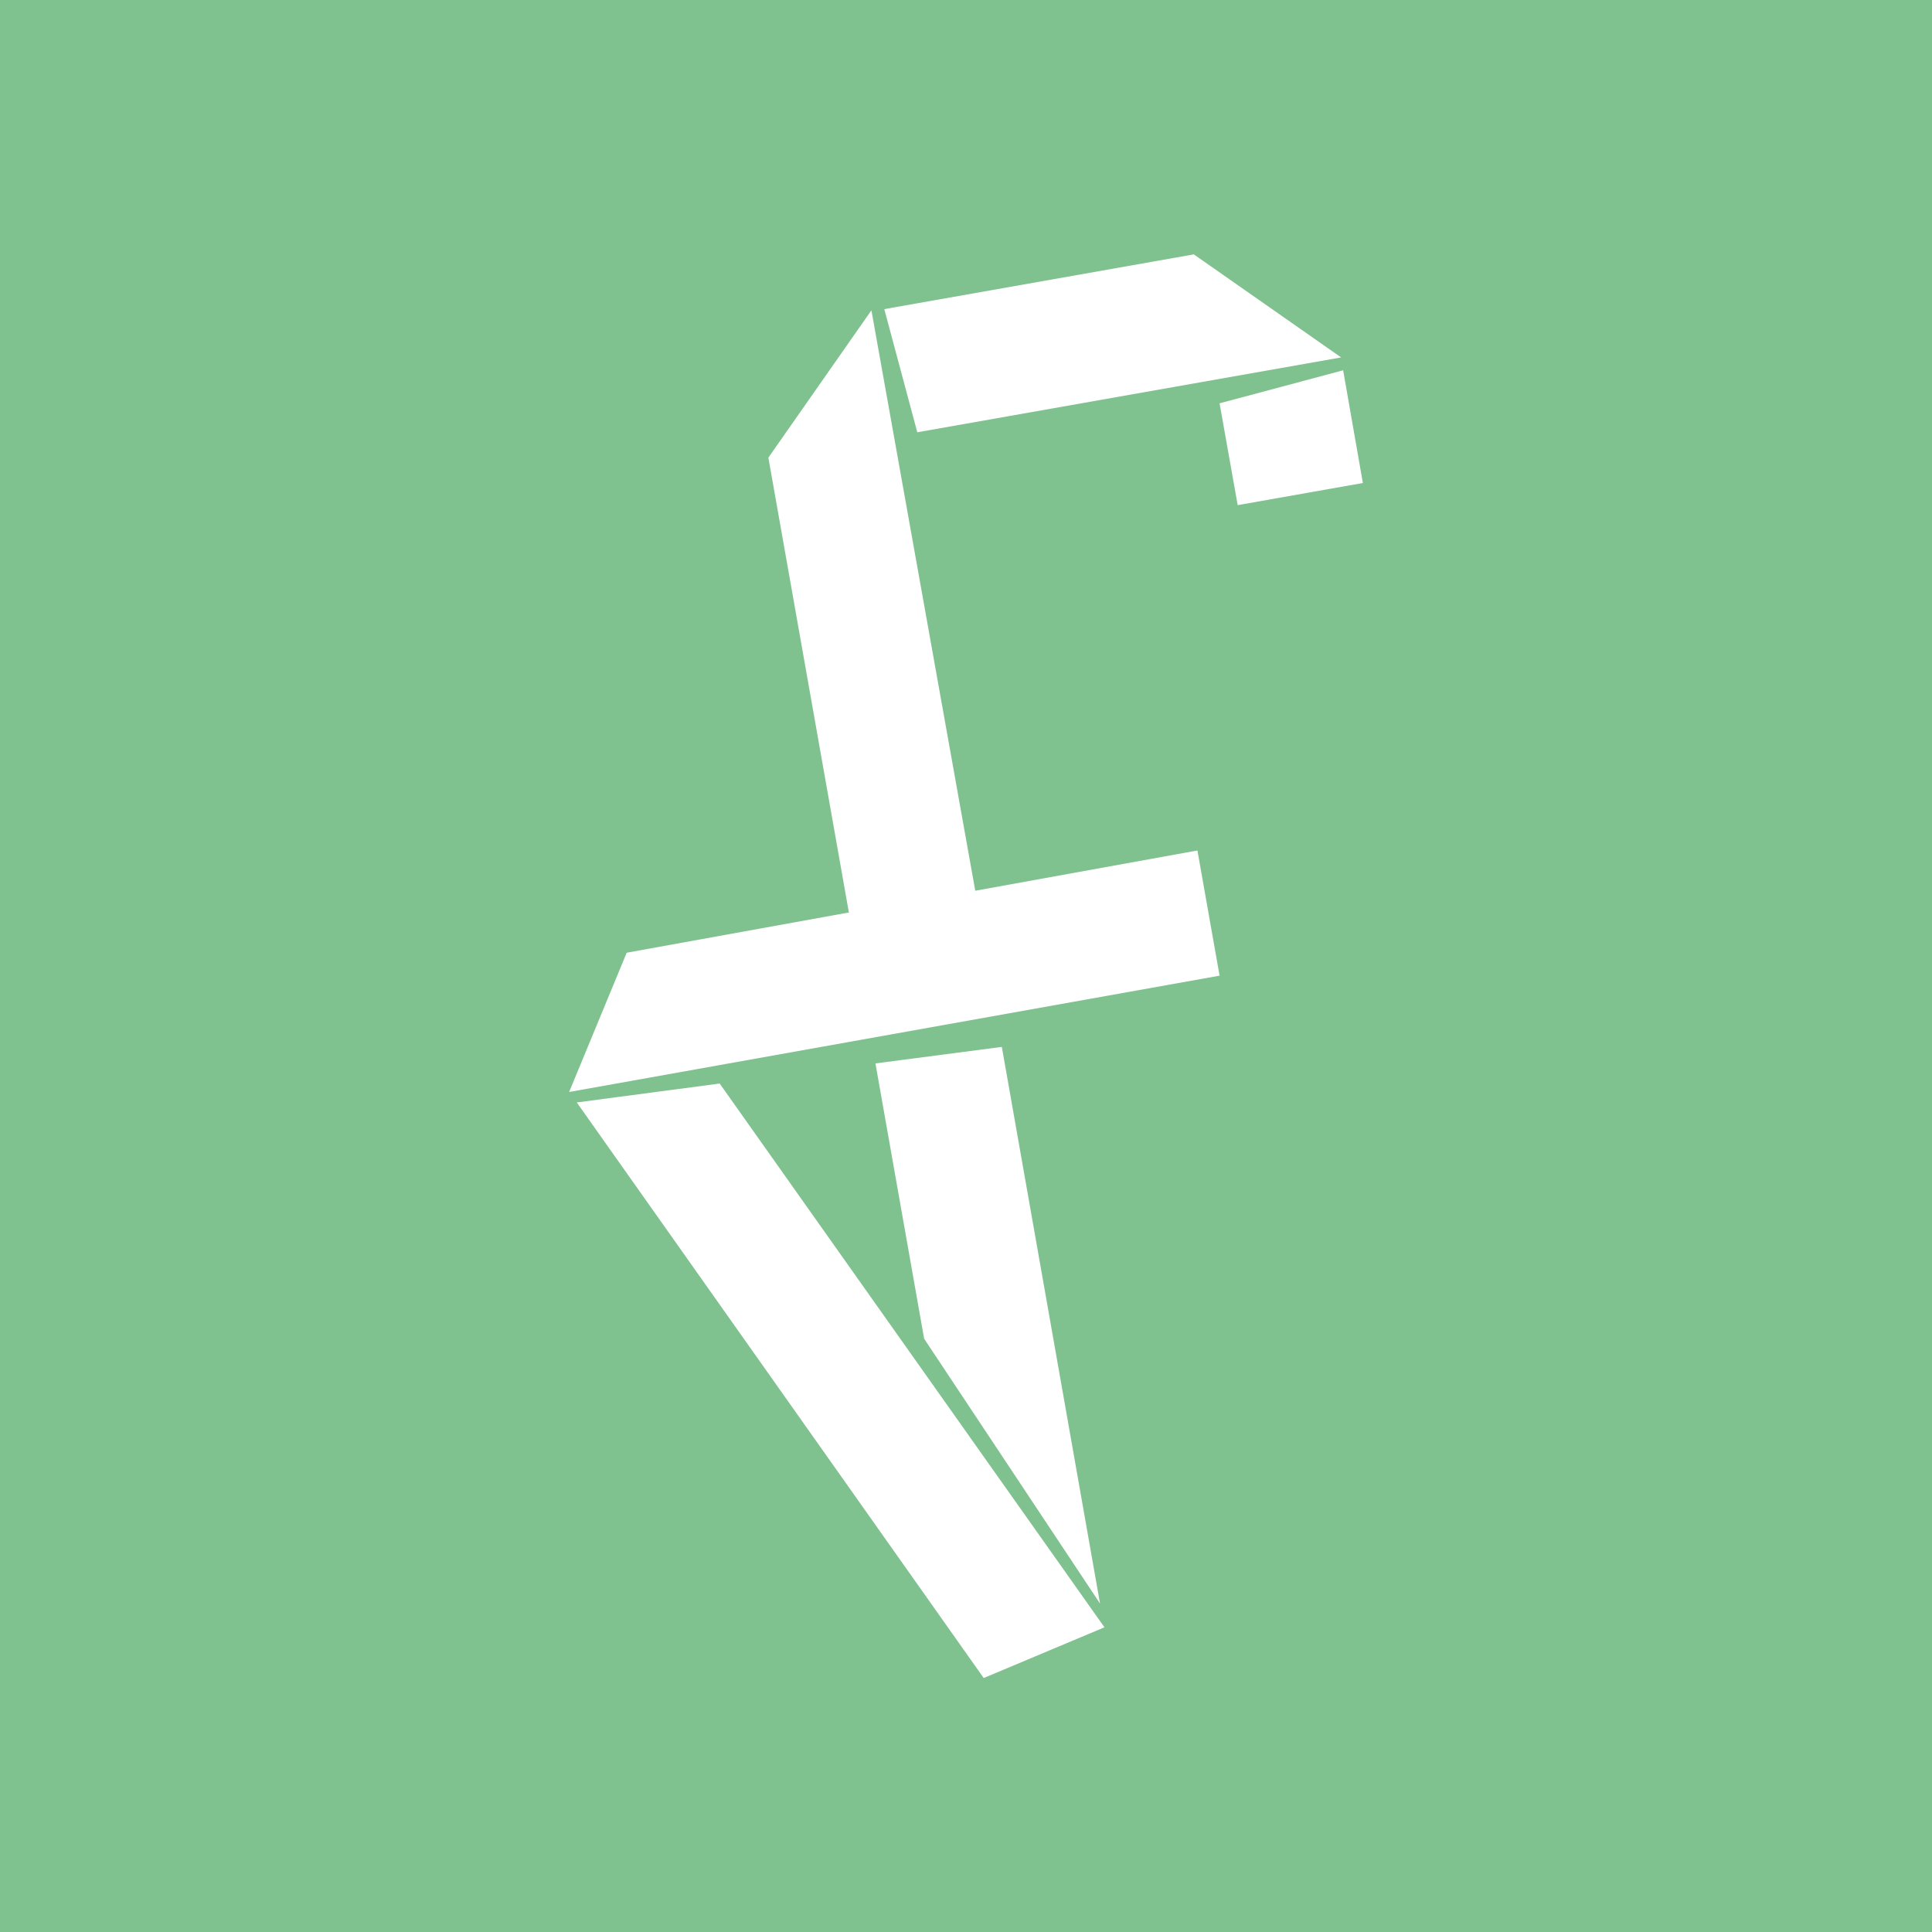
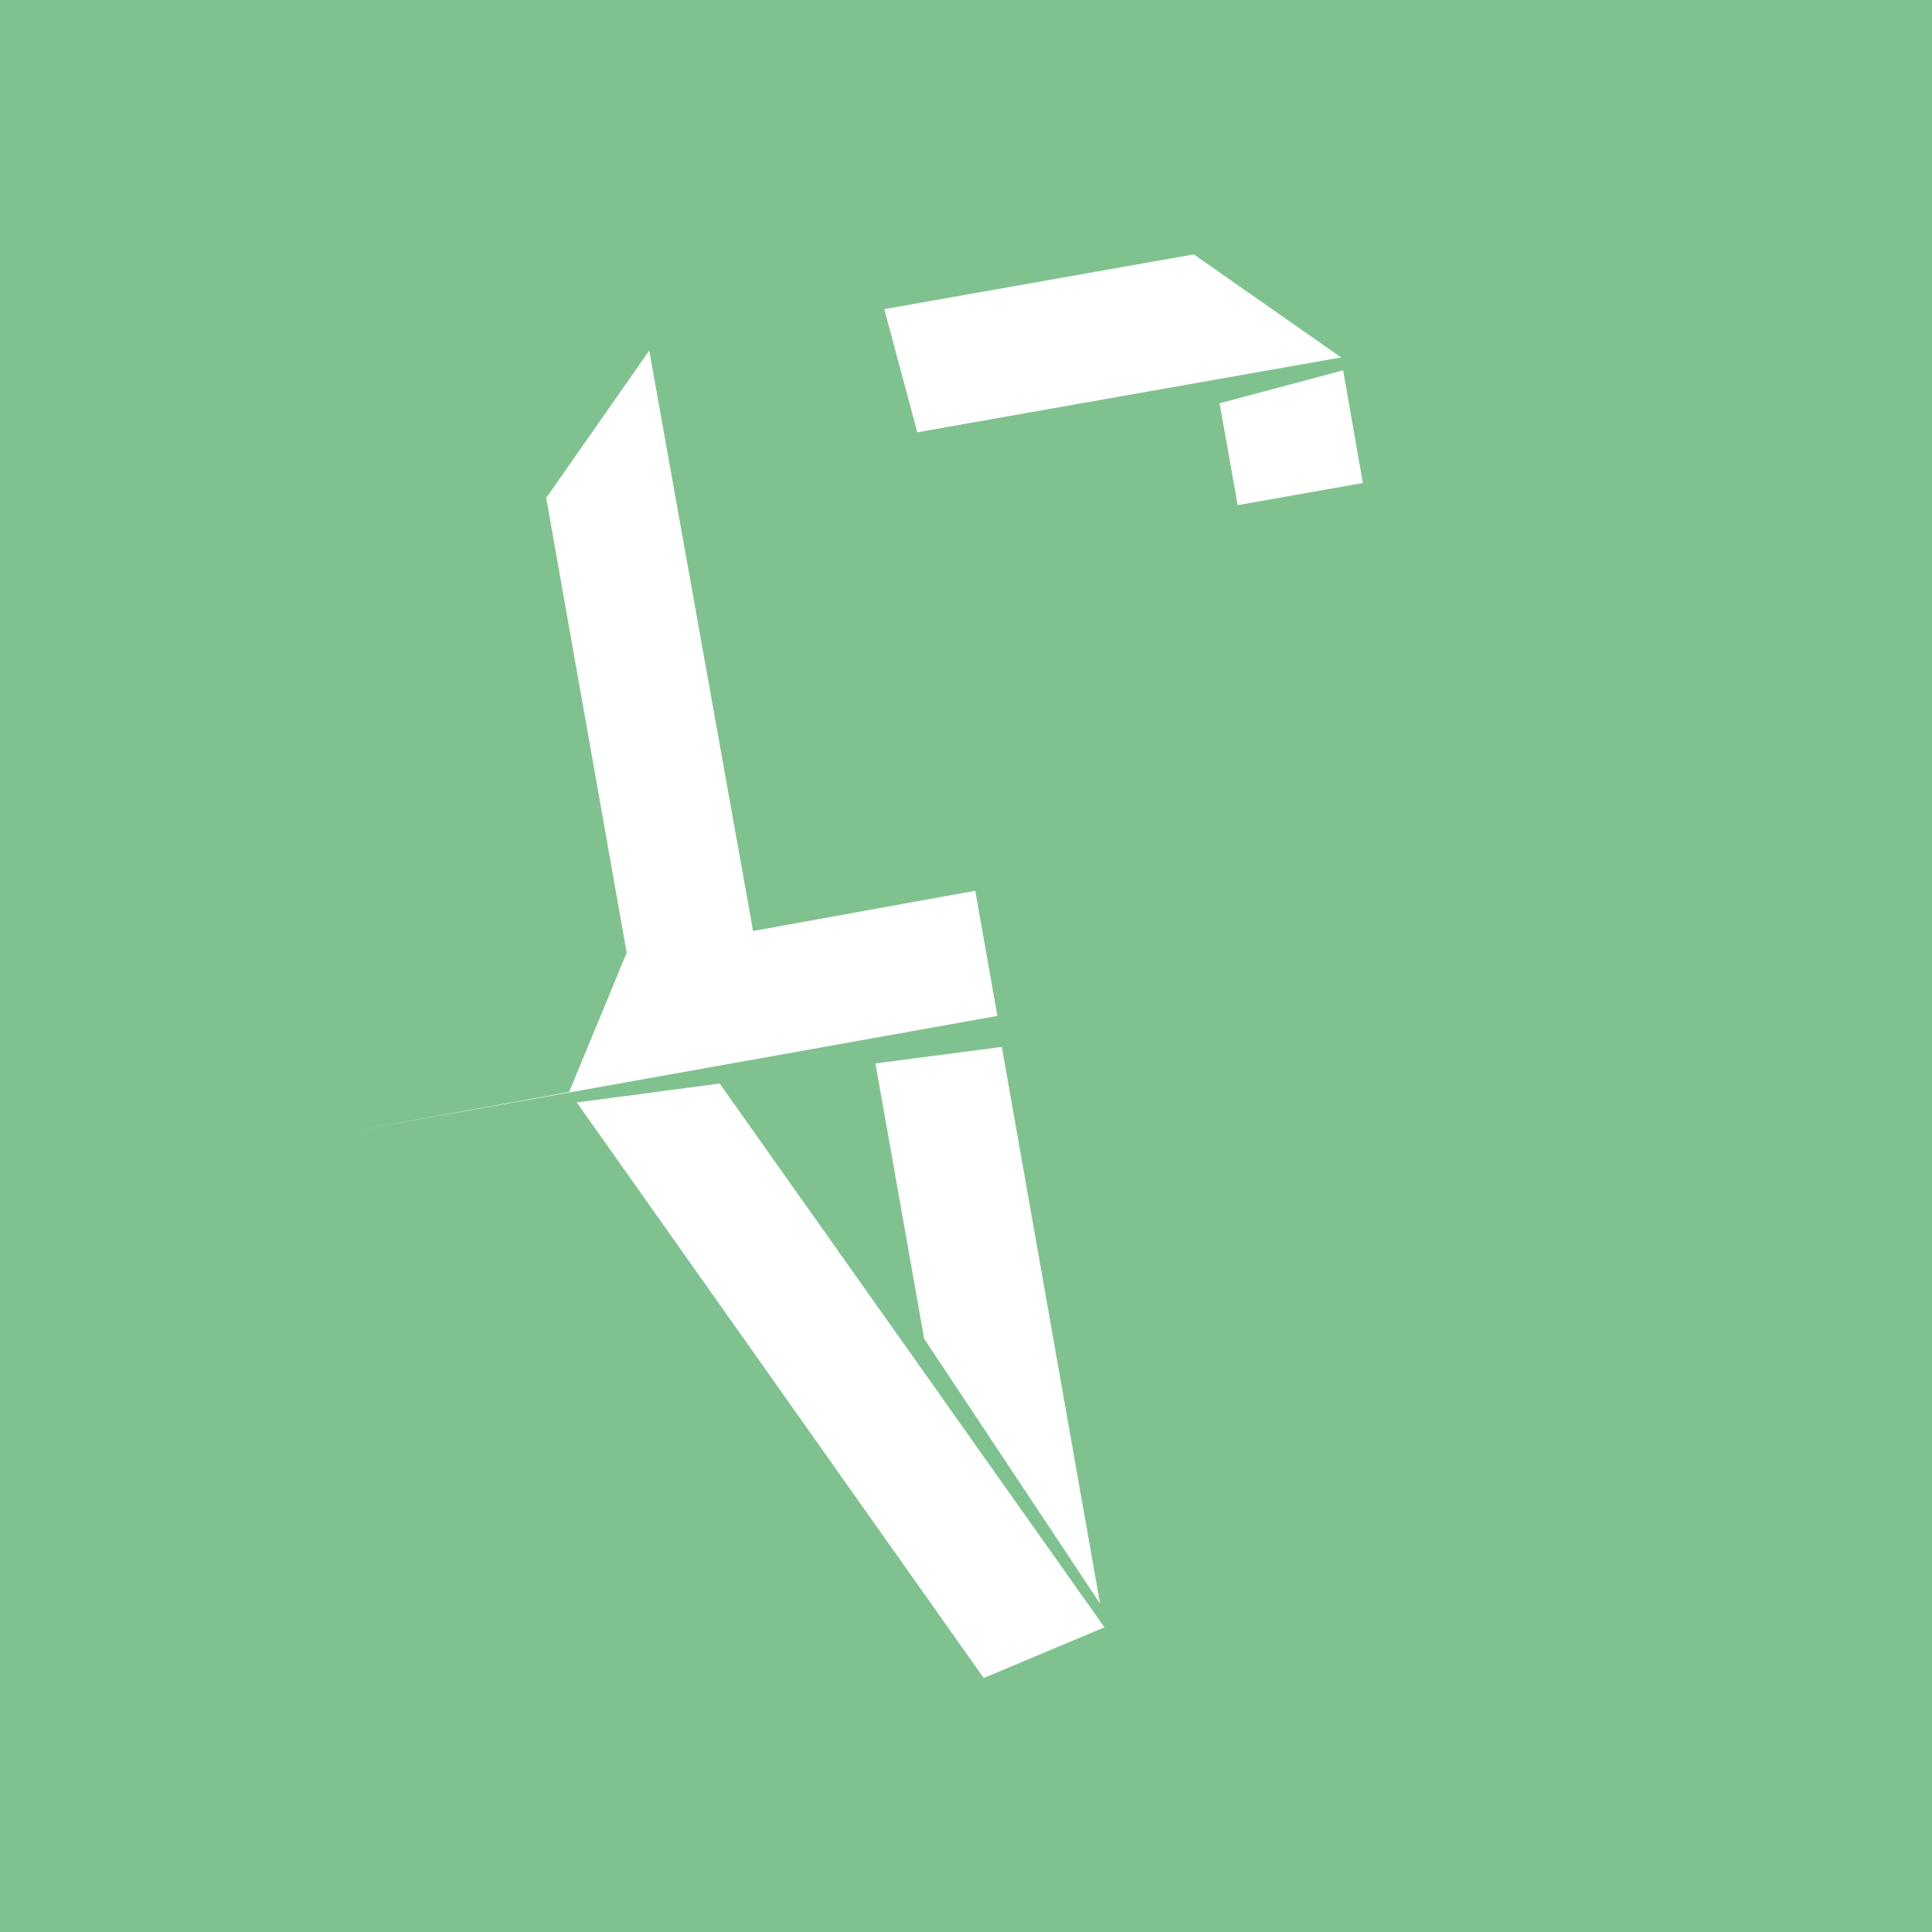
<svg xmlns="http://www.w3.org/2000/svg" width="100%" height="100%" viewBox="0 0 384 384" version="1.1" xml:space="preserve" style="fill-rule:evenodd;clip-rule:evenodd;stroke-linejoin:round;stroke-miterlimit:2;">
-   <path d="M0,0l0,384l384,0l0,-384l-384,0Zm237.28,50.56l29.28,20.48l-84.24,14.88l-6.56,-24.48l61.52,-10.88Zm-41.76,282.96l-80.88,-114.4l28.4,-3.76l76.48,108.08l-24,10.08Zm-21.52,-122.16l25.12,-3.28l19.52,110.64l-34.96,-52.64l-9.68,-54.72Zm-60.88,5.68l11.44,-27.68l44.16,-8l-16,-90.4l20.48,-29.28l20.64,115.36l44.16,-8l4.4,24.88l-129.28,23.12Zm132.88,-116.64l-3.6,-20.24l24.56,-6.56l3.92,22.4l-24.88,4.4Z" style="fill:#80c28f;fill-rule:nonzero;" />
+   <path d="M0,0l0,384l384,0l0,-384l-384,0Zm237.28,50.56l29.28,20.48l-84.24,14.88l-6.56,-24.48l61.52,-10.88Zm-41.76,282.96l-80.88,-114.4l28.4,-3.76l76.48,108.08l-24,10.08Zm-21.52,-122.16l25.12,-3.28l19.52,110.64l-34.96,-52.64l-9.68,-54.72Zm-60.88,5.68l11.44,-27.68l-16,-90.4l20.48,-29.28l20.64,115.36l44.16,-8l4.4,24.88l-129.28,23.12Zm132.88,-116.64l-3.6,-20.24l24.56,-6.56l3.92,22.4l-24.88,4.4Z" style="fill:#80c28f;fill-rule:nonzero;" />
</svg>